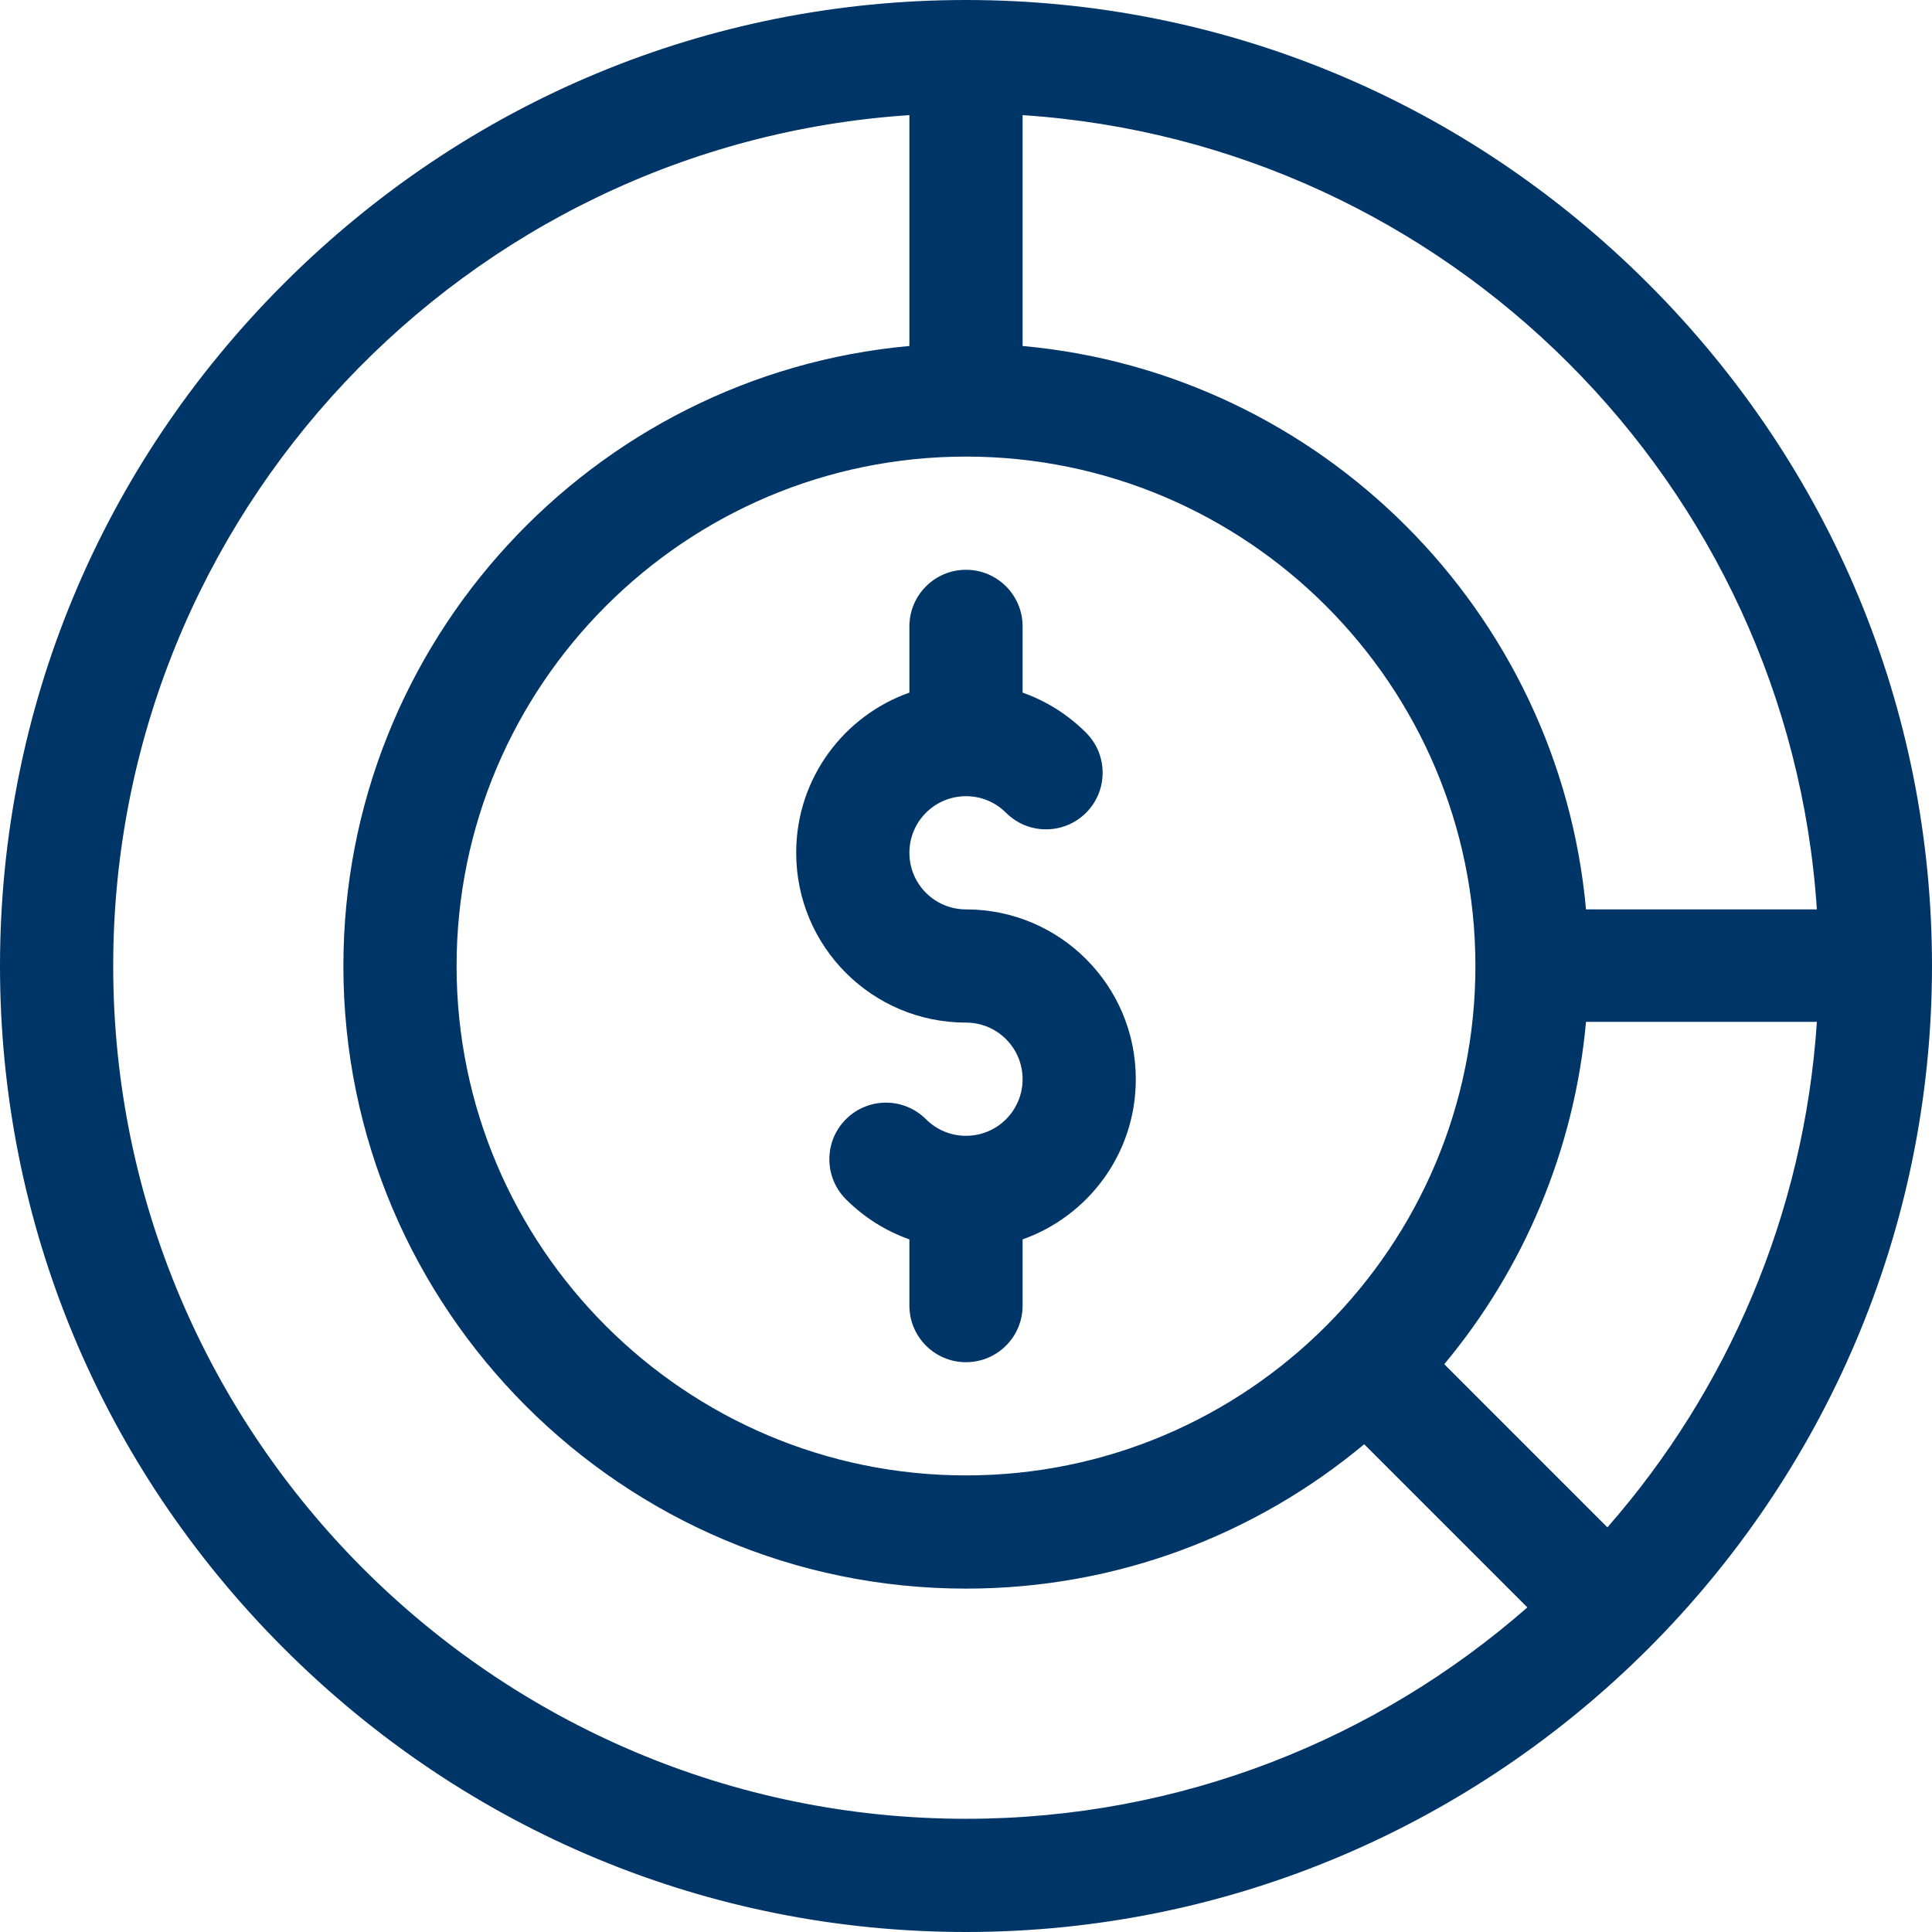
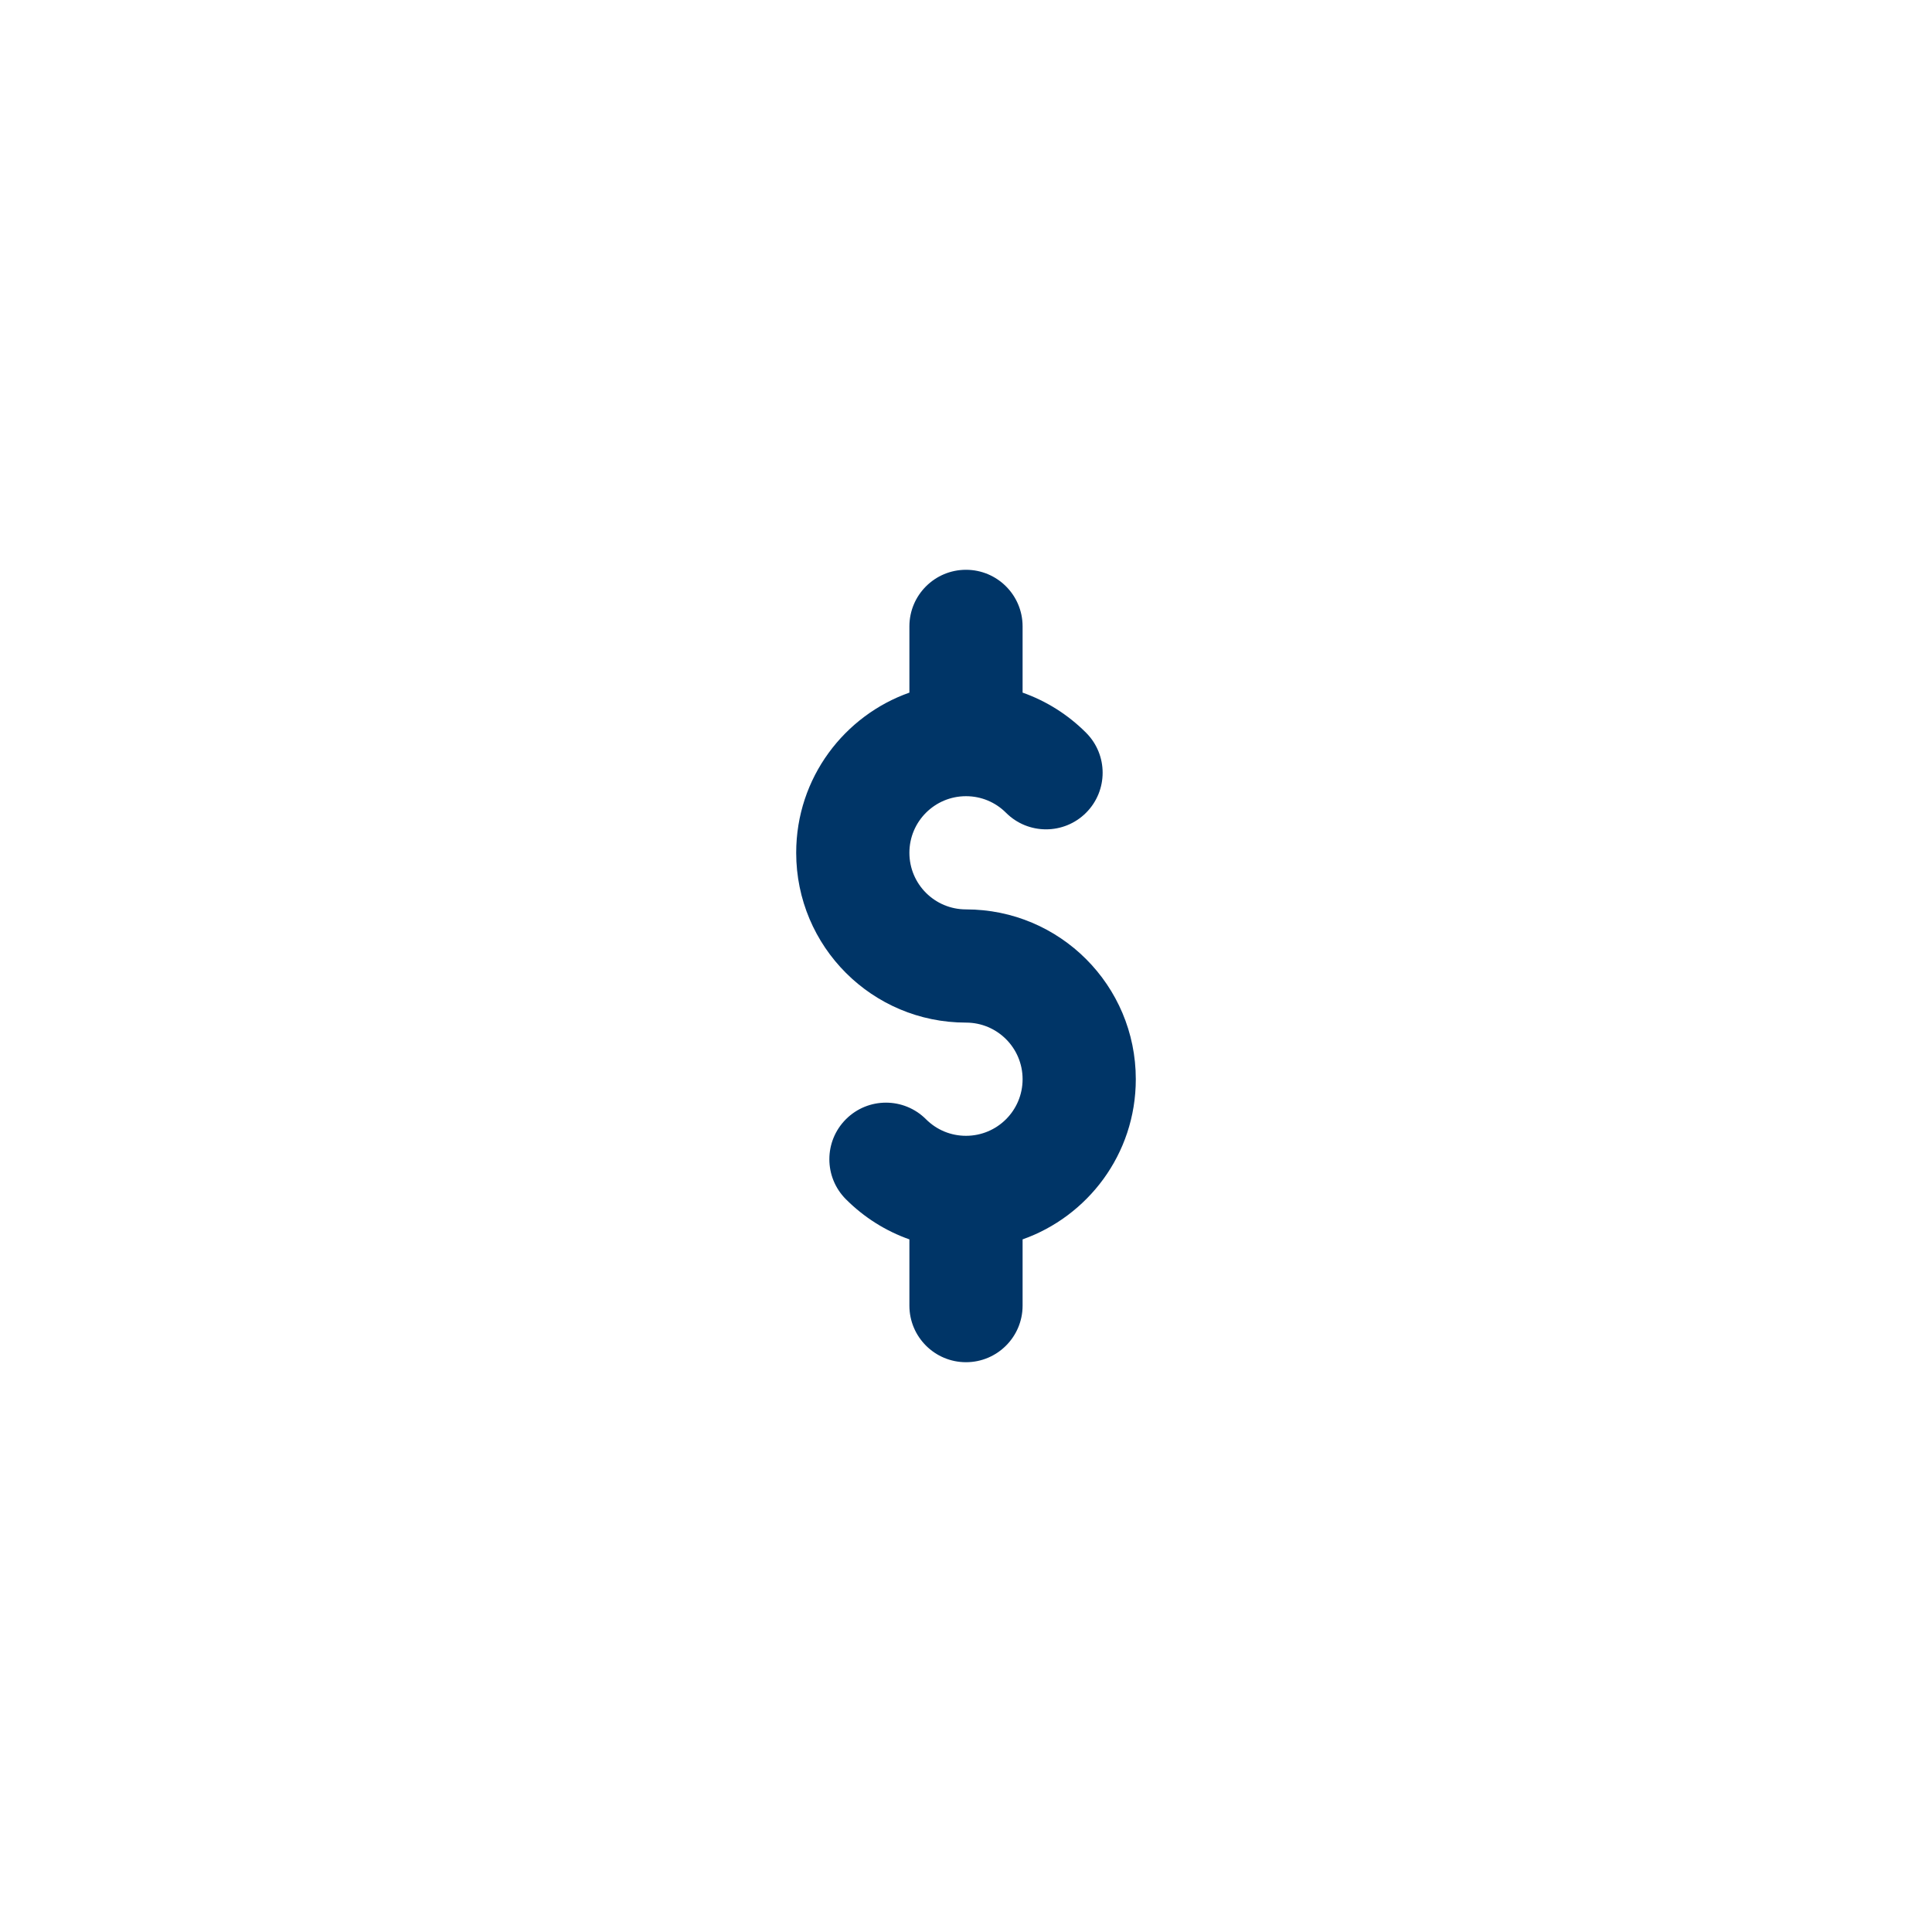
<svg xmlns="http://www.w3.org/2000/svg" id="Capa_1" x="0px" y="0px" viewBox="0 0 512.001 512.001" style="enable-background:new 0 0 512.001 512.001;" xml:space="preserve" width="300" height="300">
  <g width="100%" height="100%" transform="matrix(1,0,0,1,0,0)">
    <g>
      <g>
        <path d="M256,241c-8.29,0-15-6.708-15-15c0-8.29,6.708-15,15-15c4.007,0,7.773,1.56,10.606,4.393&#10;&#09;&#09;&#09;c5.857,5.858,15.355,5.857,21.213,0c5.858-5.858,5.858-15.355,0-21.213c-4.829-4.829-10.563-8.422-16.819-10.627V166&#10;&#09;&#09;&#09;c0-8.284-6.716-15-15-15s-15,6.716-15,15v17.553c-17.134,6.041-30,22.488-30,42.447c0,24.869,20.125,45,45,45&#10;&#09;&#09;&#09;c8.29,0,15,6.708,15,15c0,8.29-6.708,15-15,15c-4.007,0-7.773-1.56-10.606-4.393c-5.857-5.858-15.355-5.857-21.213,0&#10;&#09;&#09;&#09;c-5.858,5.858-5.858,15.355,0,21.213c4.829,4.829,10.563,8.422,16.819,10.627V346c0,8.284,6.716,15,15,15s15-6.716,15-15v-17.553&#10;&#09;&#09;&#09;c17.134-6.041,30-22.488,30-42.447C301,261.131,280.875,241,256,241z" fill="#003567" fill-opacity="1" data-original-color="#000000ff" stroke="none" stroke-opacity="1" />
      </g>
    </g>
    <g>
      <g>
-         <path d="M512,255.974c-0.007-68.104-26.708-132.307-75.187-180.787C388.327,26.703,324.113,0,256,0S123.673,26.703,75.188,75.188&#10;&#09;&#09;&#09;S0,187.887,0,256s26.702,132.327,75.188,180.812C123.674,485.297,187.887,512,256,512c140.95,0,255.986-115.024,256-255.974&#10;&#09;&#09;&#09;c0-0.009,0.001-0.017,0.001-0.026C512.001,255.991,512,255.983,512,255.974z M271,30.51&#10;&#09;&#09;&#09;C383.689,37.932,474.068,128.313,481.49,241h-61.179C413.154,161.966,350.035,98.846,271,91.69V30.51z M391,256&#10;&#09;&#09;&#09;c0,37.164-15.096,70.868-39.478,95.305c-0.037,0.036-0.077,0.067-0.114,0.103c-0.037,0.037-0.067,0.077-0.103,0.114&#10;&#09;&#09;&#09;C326.869,375.904,293.165,391,256,391c-74.439,0-135-60.561-135-135s60.561-135,135-135S391,181.561,391,256z M256,482&#10;&#09;&#09;&#09;C131.383,482,30,380.617,30,256c0-119.575,93.351-217.742,211-225.49v61.179C157.023,99.294,91,170.076,91,256&#10;&#09;&#09;&#09;c0,90.981,74.019,165,165,165c40.102,0,76.902-14.386,105.527-38.26l43.24,43.24C364.989,460.839,312.922,482,256,482z&#10;&#09;&#09;&#09; M425.981,404.768l-43.24-43.24c20.864-25.015,34.469-56.477,37.571-90.727h61.179&#10;&#09;&#09;&#09;C478.128,321.845,457.751,368.512,425.981,404.768z" fill="#003567" fill-opacity="1" data-original-color="#000000ff" stroke="none" stroke-opacity="1" />
-       </g>
+         </g>
    </g>
    <g />
    <g />
    <g />
    <g />
    <g />
    <g />
    <g />
    <g />
    <g />
    <g />
    <g />
    <g />
    <g />
    <g />
    <g />
  </g>
</svg>